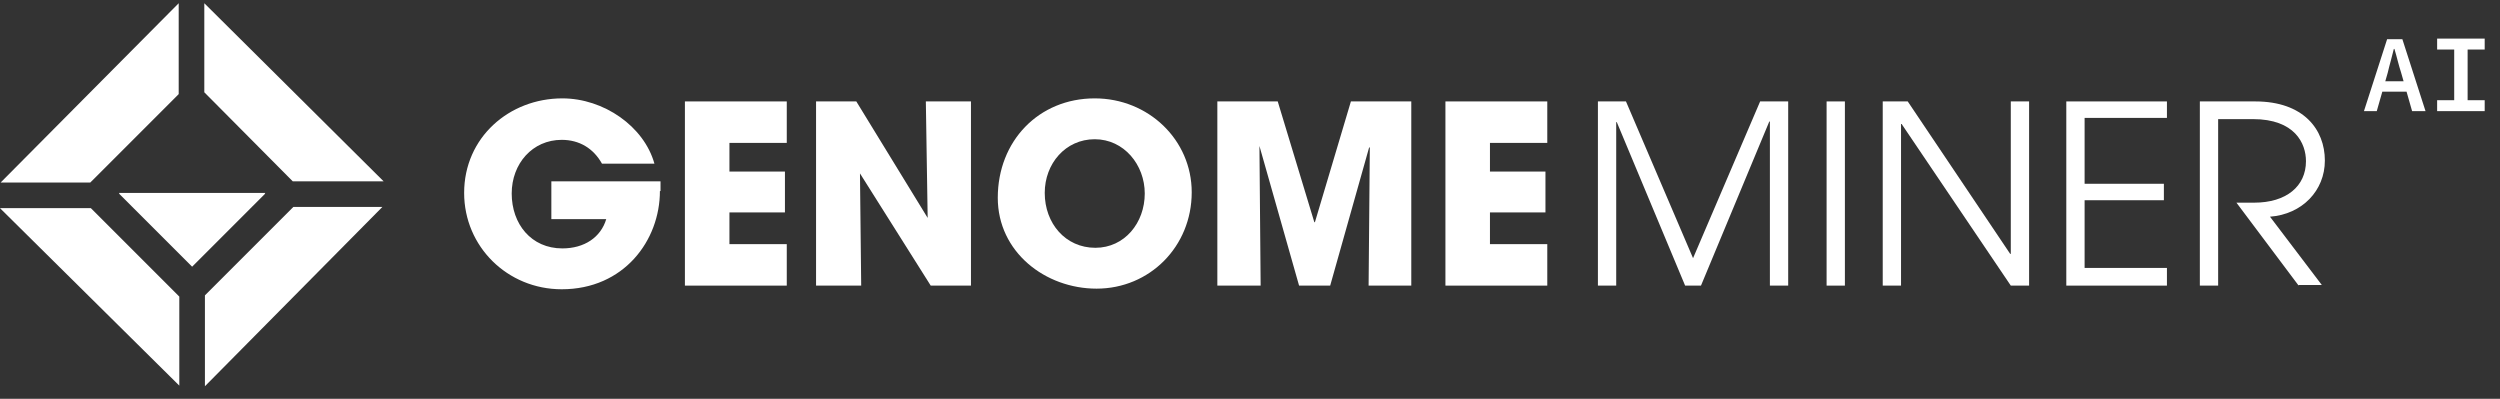
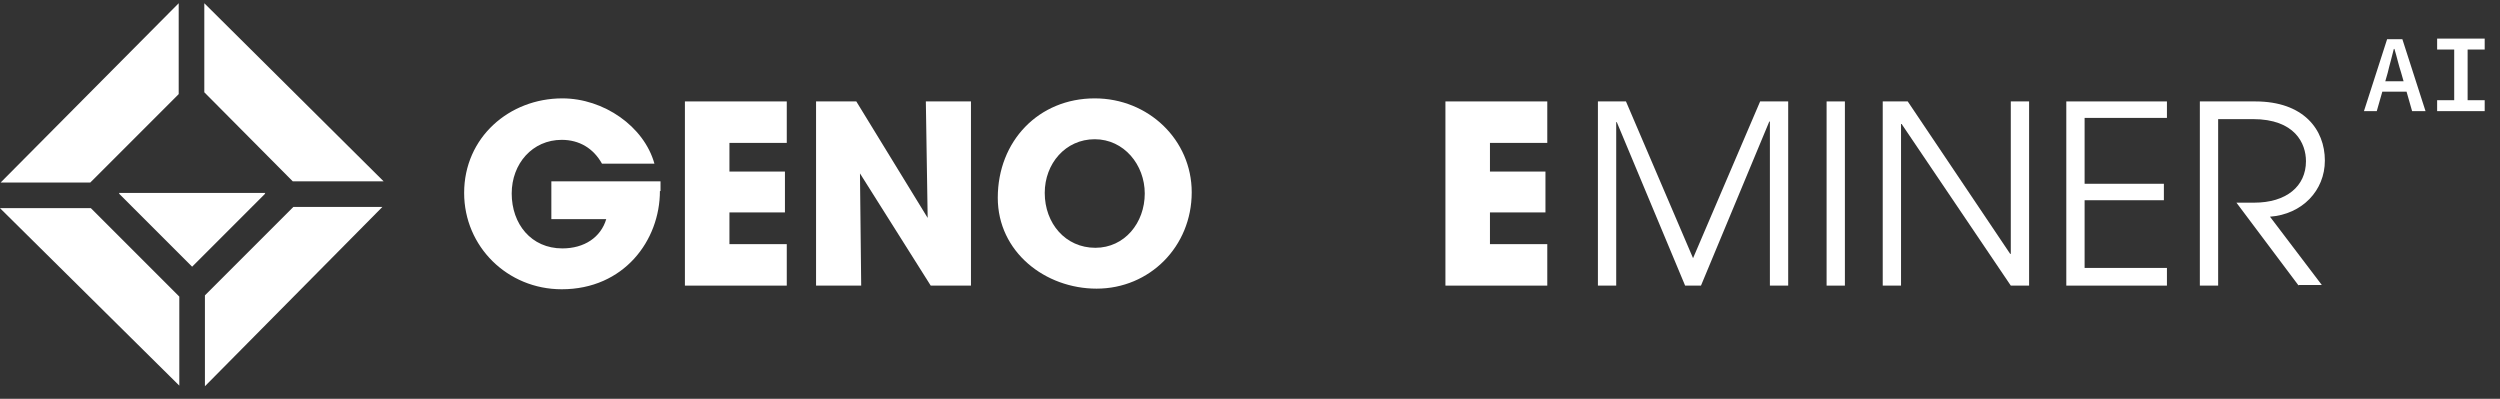
<svg xmlns="http://www.w3.org/2000/svg" width="163" height="26" viewBox="0 0 163 26" fill="none">
  <rect x="0" y="0" width="163" height="26" fill="#333333" stroke="none" />
  <path d="M155.64 2.555H156.634L158.145 7.248H157.27L156.555 4.742C156.395 4.265 156.276 3.709 156.117 3.192H156.077C155.958 3.709 155.799 4.225 155.68 4.742L154.964 7.248H154.129L155.64 2.555ZM155.043 5.299H157.231V5.975H155.043V5.299ZM158.901 6.532H160.014V3.231H158.901V2.516H162.002V3.231H160.889V6.532H162.002V7.248H158.901V6.532Z" fill="white" />
  <path d="M43.026 12.458C43.026 15.679 40.68 18.86 36.624 18.86C33.085 18.86 30.262 16.077 30.262 12.578C30.262 8.959 33.204 6.414 36.664 6.414C39.368 6.414 41.992 8.243 42.668 10.669H39.248C38.692 9.675 37.777 9.118 36.624 9.118C34.715 9.118 33.363 10.669 33.363 12.617C33.363 14.605 34.636 16.196 36.664 16.196C38.095 16.196 39.169 15.48 39.527 14.287H35.948V11.822H43.066V12.458H43.026Z" fill="white" />
  <path d="M44.656 18.622V6.613H51.297V9.317H47.559V11.186H51.178V13.85H47.559V15.918H51.297V18.622H44.656Z" fill="white" />
  <path d="M60.683 18.622L56.07 11.306L56.15 18.622H53.207V6.613H55.831L60.484 14.208L60.365 6.613H63.307V18.622H60.683Z" fill="white" />
  <path d="M65.055 12.896C65.055 9.198 67.719 6.414 71.377 6.414C74.876 6.414 77.7 9.118 77.7 12.538C77.7 16.077 74.956 18.82 71.496 18.82C68.156 18.82 65.055 16.435 65.055 12.896ZM74.638 12.617C74.638 10.748 73.286 9.078 71.377 9.078C69.469 9.078 68.117 10.669 68.117 12.578C68.117 14.566 69.469 16.156 71.417 16.156C73.326 16.156 74.638 14.526 74.638 12.617Z" fill="white" />
-   <path d="M89.233 18.622L89.312 9.635L89.272 9.596L86.728 18.622H84.7L82.115 9.516L82.194 18.622H79.371V6.613H83.308L85.694 14.487H85.733L88.079 6.613H92.016V18.622H89.233Z" fill="white" />
  <path d="M94.242 18.622V6.613H100.883V9.317H97.145V11.186H100.764V13.85H97.145V15.918H100.883V18.622H94.242Z" fill="white" />
  <path d="M115.397 18.622V7.926H115.357L110.904 18.622H109.87L105.416 7.965H105.377V18.622H104.184V6.613H106.013L110.387 16.833L114.761 6.613H116.59V18.622H115.397Z" fill="white" />
  <path d="M119.094 18.622V6.613H120.287V18.622H119.094Z" fill="white" />
  <path d="M131.104 18.622L123.987 8.085H123.947V18.622H122.754V6.613H124.384L131.065 16.554H131.104V6.613H132.297V18.622H131.104Z" fill="white" />
  <path d="M134.723 18.622V6.613H141.284V7.687H135.916V11.982H141.085V13.055H135.916V17.469H141.284V18.622H134.723Z" fill="white" />
  <path d="M149.872 18.622L145.816 13.214H146.969C149.076 13.214 150.349 12.14 150.349 10.51C150.349 9.357 149.633 7.766 146.889 7.766H144.623V18.622H143.43V6.613H147.048C150.19 6.613 151.581 8.442 151.581 10.47C151.581 12.419 150.11 13.97 148.003 14.129L151.383 18.582H149.872V18.622Z" fill="white" />
  <path d="M11.651 0.211V6.136L5.885 11.902H0.04L11.651 0.211ZM13.321 0.211V6.017L19.087 11.822H25.012L13.321 0.211ZM24.932 13.492H19.127L13.361 19.258V25.183L24.932 13.492ZM11.691 25.143V19.338L5.925 13.572H0L11.691 25.143ZM7.754 12.617L12.526 17.389L17.297 12.617H7.754ZM7.754 12.578L12.526 17.349L17.297 12.578H7.754Z" fill="white" />
</svg>